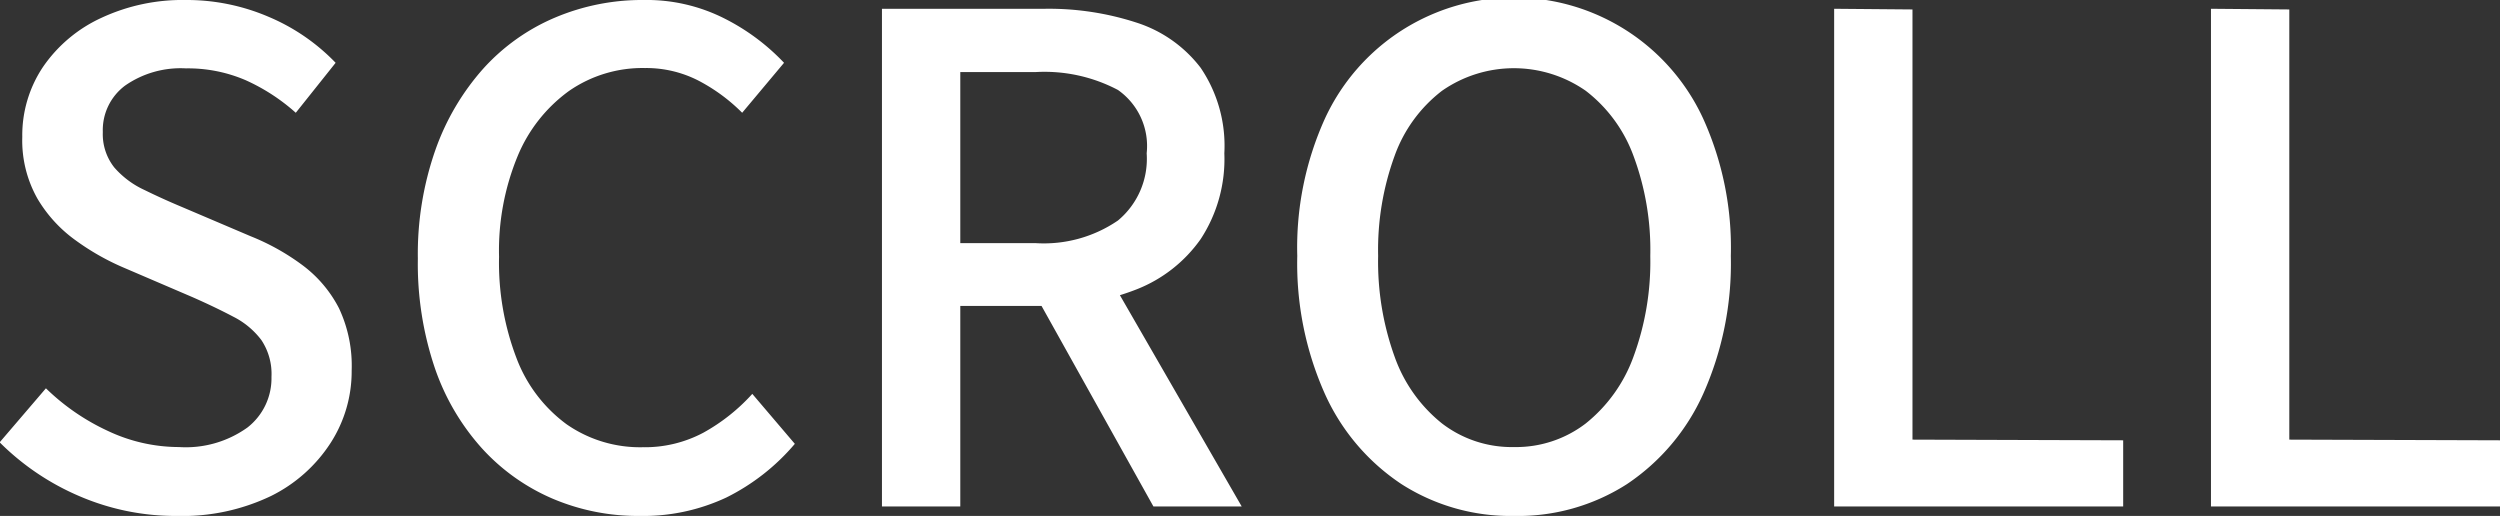
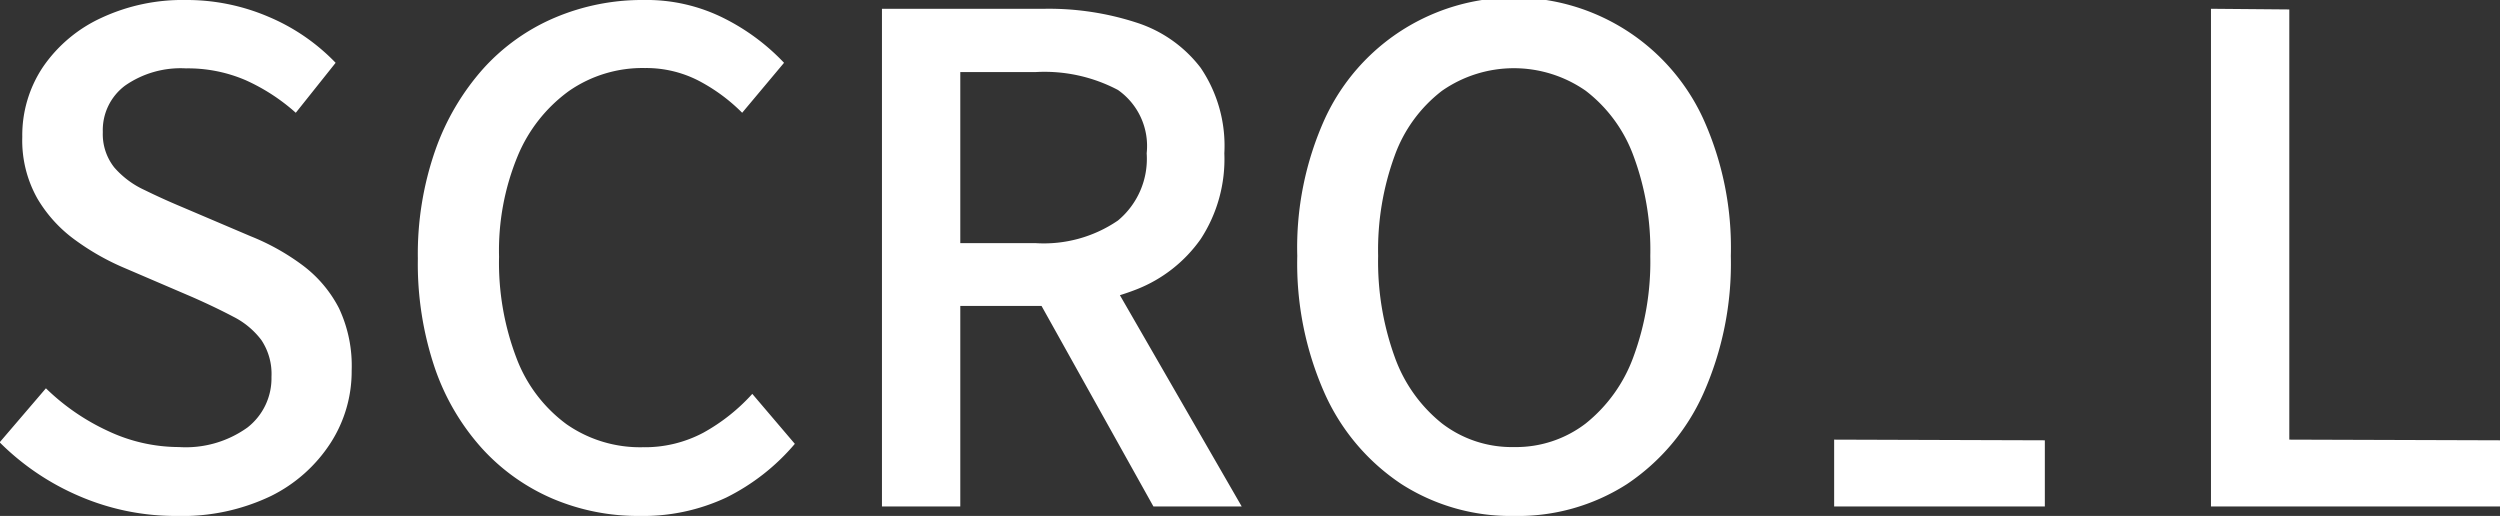
<svg xmlns="http://www.w3.org/2000/svg" width="59.232" height="12.224" viewBox="0 0 59.232 12.224">
  <rect x="0" y="0" width="59.232" height="12.224" fill="#333333" stroke="none" />
-   <path id="scroll" d="M5.172,19.224a5.755,5.755,0,0,1-2.3-.464,6.009,6.009,0,0,1-1.9-1.28L2.068,16.2a5.268,5.268,0,0,0,1.464,1.008,3.956,3.956,0,0,0,1.688.384,2.507,2.507,0,0,0,1.624-.464,1.478,1.478,0,0,0,.568-1.2,1.444,1.444,0,0,0-.24-.872,1.908,1.908,0,0,0-.664-.552q-.424-.224-.968-.464l-1.632-.7A5.807,5.807,0,0,1,2.78,12.7a3.253,3.253,0,0,1-.912-.992,2.8,2.8,0,0,1-.36-1.464A2.909,2.909,0,0,1,2,8.584,3.391,3.391,0,0,1,3.38,7.424,4.551,4.551,0,0,1,5.38,7a4.919,4.919,0,0,1,1.968.4A4.765,4.765,0,0,1,8.932,8.488L7.988,9.672A4.617,4.617,0,0,0,6.8,8.9a3.459,3.459,0,0,0-1.416-.28,2.3,2.3,0,0,0-1.44.408,1.314,1.314,0,0,0-.528,1.1,1.272,1.272,0,0,0,.272.84A2.123,2.123,0,0,0,4.4,11.5q.44.216.9.408l1.616.688a5.42,5.42,0,0,1,1.248.7,2.959,2.959,0,0,1,.848,1.008,3.2,3.2,0,0,1,.3,1.472,3.128,3.128,0,0,1-.5,1.72A3.553,3.553,0,0,1,7.4,18.752,4.855,4.855,0,0,1,5.172,19.224Zm10.96,0a5.164,5.164,0,0,1-2.056-.408A4.837,4.837,0,0,1,12.4,17.624a5.507,5.507,0,0,1-1.12-1.912,7.711,7.711,0,0,1-.4-2.584,7.457,7.457,0,0,1,.416-2.576,5.784,5.784,0,0,1,1.136-1.928,4.824,4.824,0,0,1,1.7-1.208A5.289,5.289,0,0,1,16.228,7a4.082,4.082,0,0,1,1.936.448,5.1,5.1,0,0,1,1.392,1.04l-.992,1.184a4.2,4.2,0,0,0-1.032-.76,2.711,2.711,0,0,0-1.272-.3,3.057,3.057,0,0,0-1.8.544A3.607,3.607,0,0,0,13.244,10.7a5.855,5.855,0,0,0-.44,2.384,6.336,6.336,0,0,0,.416,2.408,3.455,3.455,0,0,0,1.184,1.56,3.047,3.047,0,0,0,1.808.544,2.946,2.946,0,0,0,1.432-.344,4.477,4.477,0,0,0,1.16-.92l1.008,1.184a5.091,5.091,0,0,1-1.624,1.272A4.639,4.639,0,0,1,16.132,19.224ZM21.876,19V7.208h3.856a6.711,6.711,0,0,1,2.176.328,3.1,3.1,0,0,1,1.52,1.072,3.292,3.292,0,0,1,.56,2.024,3.462,3.462,0,0,1-.56,2.032,3.355,3.355,0,0,1-1.52,1.192,5.713,5.713,0,0,1-2.176.392h-2V19Zm1.856-6.24h1.776a3.108,3.108,0,0,0,1.96-.536,1.9,1.9,0,0,0,.68-1.592,1.621,1.621,0,0,0-.68-1.5,3.727,3.727,0,0,0-1.96-.424H23.732ZM28.308,19,25.38,13.752l1.376-1.072L30.4,19Zm8.544.224a4.788,4.788,0,0,1-2.664-.752,5.049,5.049,0,0,1-1.816-2.136,7.572,7.572,0,0,1-.656-3.272,7.4,7.4,0,0,1,.656-3.256,4.934,4.934,0,0,1,8.96,0,7.4,7.4,0,0,1,.656,3.256,7.572,7.572,0,0,1-.656,3.272,5.07,5.07,0,0,1-1.808,2.136A4.778,4.778,0,0,1,36.852,19.224Zm0-1.632a2.715,2.715,0,0,0,1.7-.56,3.589,3.589,0,0,0,1.128-1.576,6.513,6.513,0,0,0,.4-2.392,6.386,6.386,0,0,0-.4-2.376,3.429,3.429,0,0,0-1.128-1.536,2.977,2.977,0,0,0-3.408,0,3.377,3.377,0,0,0-1.12,1.536,6.5,6.5,0,0,0-.392,2.376,6.633,6.633,0,0,0,.392,2.392,3.534,3.534,0,0,0,1.12,1.576A2.715,2.715,0,0,0,36.852,17.592ZM44.436,19V7.208l1.856.016V17.416l4.992.016V19Zm8.928,0V7.208l1.856.016V17.416l4.992.016V19Z" transform="translate(-0.98 -7)" fill="#fff" />
+   <path id="scroll" d="M5.172,19.224a5.755,5.755,0,0,1-2.3-.464,6.009,6.009,0,0,1-1.9-1.28L2.068,16.2a5.268,5.268,0,0,0,1.464,1.008,3.956,3.956,0,0,0,1.688.384,2.507,2.507,0,0,0,1.624-.464,1.478,1.478,0,0,0,.568-1.2,1.444,1.444,0,0,0-.24-.872,1.908,1.908,0,0,0-.664-.552q-.424-.224-.968-.464l-1.632-.7A5.807,5.807,0,0,1,2.78,12.7a3.253,3.253,0,0,1-.912-.992,2.8,2.8,0,0,1-.36-1.464A2.909,2.909,0,0,1,2,8.584,3.391,3.391,0,0,1,3.38,7.424,4.551,4.551,0,0,1,5.38,7a4.919,4.919,0,0,1,1.968.4A4.765,4.765,0,0,1,8.932,8.488L7.988,9.672A4.617,4.617,0,0,0,6.8,8.9a3.459,3.459,0,0,0-1.416-.28,2.3,2.3,0,0,0-1.44.408,1.314,1.314,0,0,0-.528,1.1,1.272,1.272,0,0,0,.272.84A2.123,2.123,0,0,0,4.4,11.5q.44.216.9.408l1.616.688a5.42,5.42,0,0,1,1.248.7,2.959,2.959,0,0,1,.848,1.008,3.2,3.2,0,0,1,.3,1.472,3.128,3.128,0,0,1-.5,1.72A3.553,3.553,0,0,1,7.4,18.752,4.855,4.855,0,0,1,5.172,19.224Zm10.96,0a5.164,5.164,0,0,1-2.056-.408A4.837,4.837,0,0,1,12.4,17.624a5.507,5.507,0,0,1-1.12-1.912,7.711,7.711,0,0,1-.4-2.584,7.457,7.457,0,0,1,.416-2.576,5.784,5.784,0,0,1,1.136-1.928,4.824,4.824,0,0,1,1.7-1.208A5.289,5.289,0,0,1,16.228,7a4.082,4.082,0,0,1,1.936.448,5.1,5.1,0,0,1,1.392,1.04l-.992,1.184a4.2,4.2,0,0,0-1.032-.76,2.711,2.711,0,0,0-1.272-.3,3.057,3.057,0,0,0-1.8.544A3.607,3.607,0,0,0,13.244,10.7a5.855,5.855,0,0,0-.44,2.384,6.336,6.336,0,0,0,.416,2.408,3.455,3.455,0,0,0,1.184,1.56,3.047,3.047,0,0,0,1.808.544,2.946,2.946,0,0,0,1.432-.344,4.477,4.477,0,0,0,1.16-.92l1.008,1.184a5.091,5.091,0,0,1-1.624,1.272A4.639,4.639,0,0,1,16.132,19.224ZM21.876,19V7.208h3.856a6.711,6.711,0,0,1,2.176.328,3.1,3.1,0,0,1,1.52,1.072,3.292,3.292,0,0,1,.56,2.024,3.462,3.462,0,0,1-.56,2.032,3.355,3.355,0,0,1-1.52,1.192,5.713,5.713,0,0,1-2.176.392h-2V19Zm1.856-6.24h1.776a3.108,3.108,0,0,0,1.96-.536,1.9,1.9,0,0,0,.68-1.592,1.621,1.621,0,0,0-.68-1.5,3.727,3.727,0,0,0-1.96-.424H23.732ZM28.308,19,25.38,13.752l1.376-1.072L30.4,19Zm8.544.224a4.788,4.788,0,0,1-2.664-.752,5.049,5.049,0,0,1-1.816-2.136,7.572,7.572,0,0,1-.656-3.272,7.4,7.4,0,0,1,.656-3.256,4.934,4.934,0,0,1,8.96,0,7.4,7.4,0,0,1,.656,3.256,7.572,7.572,0,0,1-.656,3.272,5.07,5.07,0,0,1-1.808,2.136A4.778,4.778,0,0,1,36.852,19.224Zm0-1.632a2.715,2.715,0,0,0,1.7-.56,3.589,3.589,0,0,0,1.128-1.576,6.513,6.513,0,0,0,.4-2.392,6.386,6.386,0,0,0-.4-2.376,3.429,3.429,0,0,0-1.128-1.536,2.977,2.977,0,0,0-3.408,0,3.377,3.377,0,0,0-1.12,1.536,6.5,6.5,0,0,0-.392,2.376,6.633,6.633,0,0,0,.392,2.392,3.534,3.534,0,0,0,1.12,1.576A2.715,2.715,0,0,0,36.852,17.592ZM44.436,19V7.208V17.416l4.992.016V19Zm8.928,0V7.208l1.856.016V17.416l4.992.016V19Z" transform="translate(-0.98 -7)" fill="#fff" />
</svg>